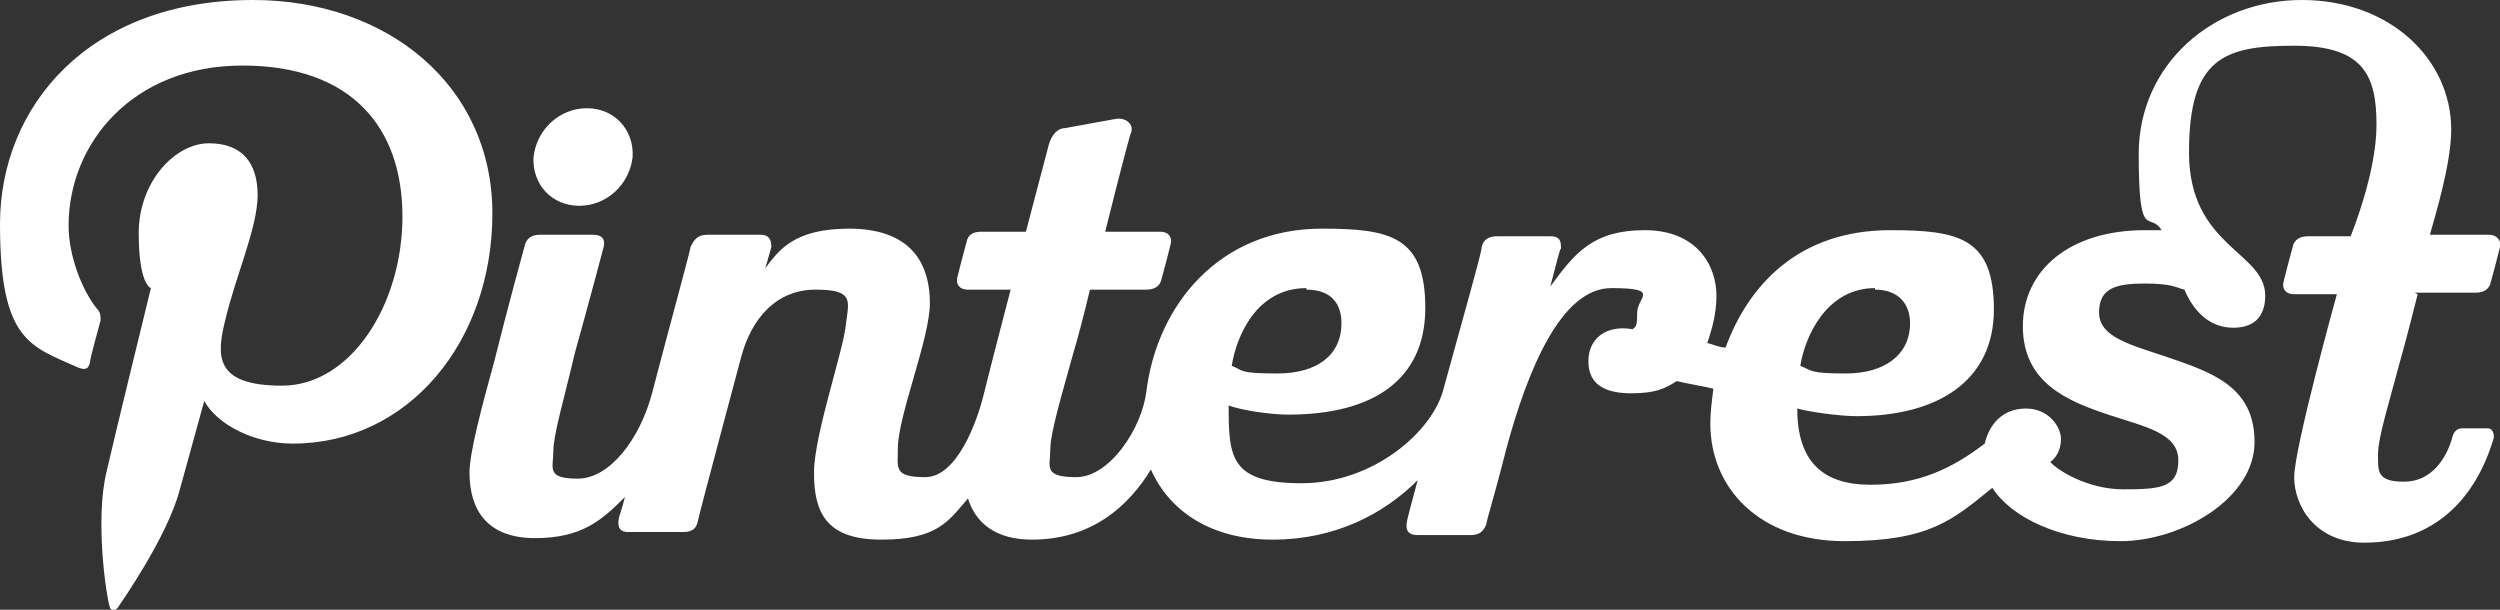
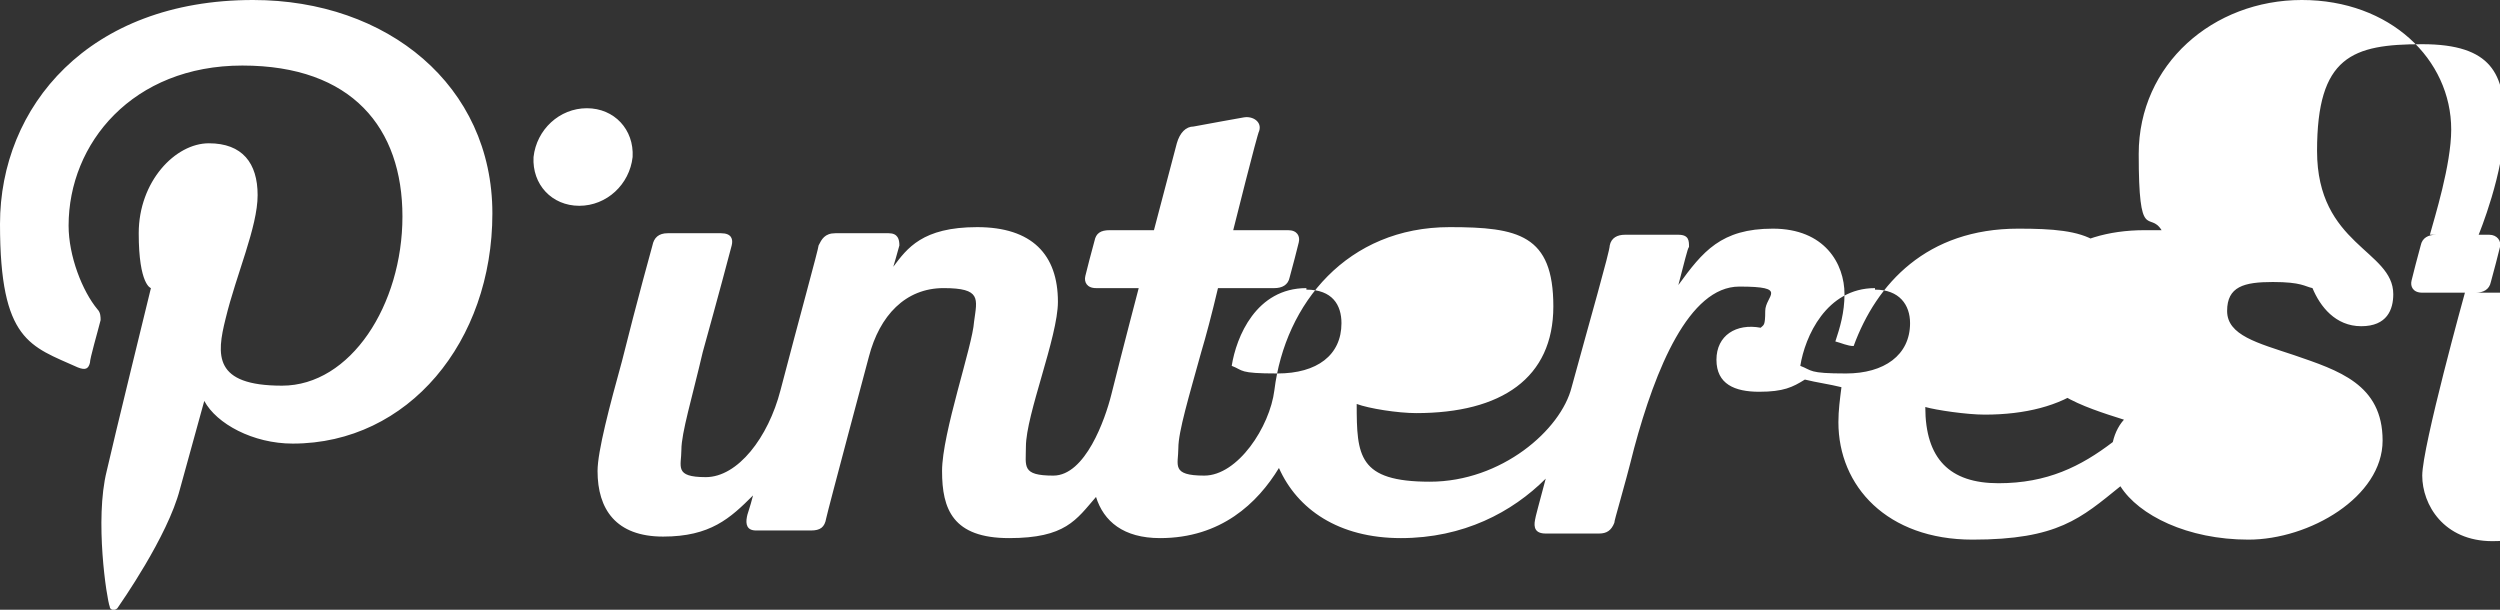
<svg xmlns="http://www.w3.org/2000/svg" id="Layer_1" data-name="Layer 1" version="1.1" viewBox="0 0 164 40">
  <rect x="0" y="0" width="164" height="40" fill="#333333" stroke="none" />
  <defs>
    <style>
      .cls-1 {
        fill: #fff;
        stroke-width: 0px;
      }
    </style>
  </defs>
-   <path class="cls-1" d="M85.7,19c1.7,0,2.3,1,2.3,2.2,0,2.1-1.6,3.3-4.2,3.3s-2.2-.2-3-.5c.3-1.9,1.6-5.1,4.9-5.1ZM123,19c1.6,0,2.3,1,2.3,2.2,0,2.1-1.7,3.3-4.2,3.3s-2.2-.2-3-.5c.3-1.9,1.7-5.1,4.9-5.1ZM158.4,19.2h4c.5,0,.9-.2,1-.7.2-.7.5-1.9.6-2.3.1-.4-.2-.8-.7-.8h-3.9c.3-1.1,1.4-4.6,1.4-6.9,0-4.6-4-8.5-9.8-8.5s-10.7,4.2-10.7,10.1.7,3.7,1.5,5c-.3,0-.7,0-1.1,0-4.9,0-8,2.6-8,6.3s2.9,4.9,5.6,5.8c2.4.8,4.6,1.2,4.6,3s-1.2,1.9-3.6,1.9-4.4-1.3-4.8-1.8c.3-.2.7-.7.7-1.5s-.8-2-2.3-2-2.4,1-2.7,2.3c-2.1,1.6-4.3,2.7-7.5,2.7s-4.8-1.6-4.8-5c.7.2,2.7.5,3.9.5,5.3,0,9-2.3,9-7s-2.3-5.2-6.8-5.2h0c-6,0-9.3,3.6-10.8,7.7-.4,0-.8-.2-1.2-.3.3-.9.6-1.9.6-3.1,0-2-1.3-4.3-4.7-4.3s-4.6,1.5-6.2,3.7c.4-1.5.6-2.4.7-2.5,0-.4,0-.8-.7-.8h-3.5c-.5,0-.9.2-1,.7,0,.4-1.3,4.9-2.5,9.3-.7,2.8-4.6,6.2-9.3,6.2s-4.8-1.7-4.8-5.1c.8.3,2.7.6,3.9.6,5.6,0,9-2.3,9-7s-2.3-5.2-6.8-5.2h0c-6.7,0-10.8,5-11.5,10.7-.3,2.4-2.4,5.6-4.6,5.6s-1.7-.7-1.7-1.8.7-3.4,1.5-6.3c.3-1,.7-2.5,1.1-4.2h3.7c.5,0,.9-.2,1-.7.2-.7.5-1.9.6-2.3.1-.4-.1-.8-.7-.8h-3.6s1.6-6.4,1.7-6.5c.2-.6-.4-1-1-.9,0,0-2.8.5-3.3.6-.5,0-.9.4-1.1,1.1,0,0-1.5,5.7-1.5,5.7h-2.9c-.6,0-.9.2-1,.7-.2.7-.5,1.9-.6,2.3-.1.4.1.8.7.8h2.8c0,0-1,3.8-1.8,7-.4,1.6-1.7,5.3-3.8,5.3s-1.8-.6-1.8-1.9c0-2.1,2.1-7.2,2.1-9.5,0-3.1-1.7-4.9-5.3-4.9s-4.6,1.4-5.5,2.6c0,0,.3-1,.4-1.4,0-.4-.1-.8-.7-.8h-3.5c-.7,0-.9.4-1.1.8,0,.2-1.3,4.9-2.5,9.5-.8,3.1-2.8,5.7-4.9,5.7s-1.6-.7-1.6-1.8.7-3.4,1.4-6.4c1-3.6,1.8-6.6,1.9-7,.1-.4,0-.8-.7-.8h-3.5c-.6,0-.9.3-1,.8,0,0-1,3.6-2,7.6-.8,2.9-1.6,5.9-1.6,7.2,0,2.5,1.2,4.3,4.3,4.3s4.4-1.2,5.9-2.7c-.2.8-.4,1.3-.4,1.4-.1.5,0,.9.6.9h3.6c.6,0,.9-.2,1-.8.1-.5,2.8-10.6,2.8-10.6.7-2.7,2.4-4.5,4.9-4.5s2.2.7,2,2.2c-.1,1.6-2.1,7.3-2.1,9.8s.7,4.4,4.4,4.4,4.4-1.2,5.7-2.7c.5,1.6,1.8,2.7,4.2,2.7,4,0,6.4-2.3,7.8-4.6,1.2,2.7,3.9,4.6,8,4.6s7.3-1.7,9.5-3.9c-.4,1.5-.7,2.6-.7,2.7-.1.5,0,.9.7.9h3.5c.5,0,.8-.2,1-.7,0-.2.6-2.1,1.3-4.9,1.4-5.2,3.6-10.6,6.9-10.6s1.7.6,1.7,1.6-.1.9-.3,1.1c-1.6-.3-2.9.5-2.9,2.1s1.2,2.1,2.8,2.1,2.2-.3,3-.8c.8.2,1.6.3,2.4.5-.1.8-.2,1.5-.2,2.3,0,4.2,3.2,7.7,8.8,7.7s7.1-1.4,9.7-3.5c1.2,1.9,4.4,3.5,8.4,3.5s8.8-2.8,8.8-6.5-2.9-4.6-5.8-5.6c-2.4-.8-4.4-1.3-4.4-2.9s1.1-1.9,3-1.9,2.1.3,2.6.4c.5,1.2,1.5,2.5,3.2,2.5s2.1-1.1,2.1-2.1c0-2.9-5-3.2-5-9.4s2.3-7,6.9-7,5.4,2,5.4,5.2-1.7,7.3-1.7,7.3h-2.8c-.5,0-.9.2-1,.7-.2.7-.5,1.9-.6,2.3-.1.4.1.8.7.8h2.8s-2.8,10.1-2.8,12,1.4,4.3,4.6,4.3c4.5,0,7.3-2.8,8.5-6.9,0-.3-.1-.6-.4-.6h-1.7c-.3,0-.5.2-.6.5-.4,1.5-1.4,3-3.2,3s-1.7-.7-1.7-1.8.7-3.3,1.5-6.3c.4-1.4,1.1-4.2,1.1-4.2ZM41.5,10.3c.1-1.8-1.2-3.2-3-3.2s-3.3,1.4-3.5,3.2c-.1,1.8,1.2,3.2,3,3.2,1.8,0,3.3-1.4,3.5-3.2ZM16.6,0C5.8,0,0,7,0,14.7s2,8,5.1,9.4c.5.2.7.1.8-.3,0-.3.5-2,.7-2.8,0-.2,0-.5-.2-.7-1-1.2-1.9-3.5-1.9-5.5,0-5.4,4.2-10.5,11.4-10.5s10.5,4.1,10.5,9.9-3.4,11.1-7.9,11.1-4.3-2-3.7-4.4c.7-2.9,2.1-6,2.1-8.1s-1-3.4-3.2-3.4-4.6,2.5-4.6,5.9.8,3.6.8,3.6c0,0-2.5,10.2-2.9,12-.8,3.2,0,8.4.2,8.9,0,.2.3.3.5.1.2-.3,3.3-4.7,4.1-7.8.3-1.1,1.6-5.8,1.6-5.8.8,1.5,3.2,2.8,5.8,2.8,7.6,0,13.1-6.7,13.1-15.1S25.4,0,16.6,0Z" />
+   <path class="cls-1" d="M85.7,19c1.7,0,2.3,1,2.3,2.2,0,2.1-1.6,3.3-4.2,3.3s-2.2-.2-3-.5c.3-1.9,1.6-5.1,4.9-5.1ZM123,19c1.6,0,2.3,1,2.3,2.2,0,2.1-1.7,3.3-4.2,3.3s-2.2-.2-3-.5c.3-1.9,1.7-5.1,4.9-5.1ZM158.4,19.2h4c.5,0,.9-.2,1-.7.2-.7.5-1.9.6-2.3.1-.4-.2-.8-.7-.8h-3.9c.3-1.1,1.4-4.6,1.4-6.9,0-4.6-4-8.5-9.8-8.5s-10.7,4.2-10.7,10.1.7,3.7,1.5,5c-.3,0-.7,0-1.1,0-4.9,0-8,2.6-8,6.3s2.9,4.9,5.6,5.8c2.4.8,4.6,1.2,4.6,3c.3-.2.7-.7.7-1.5s-.8-2-2.3-2-2.4,1-2.7,2.3c-2.1,1.6-4.3,2.7-7.5,2.7s-4.8-1.6-4.8-5c.7.2,2.7.5,3.9.5,5.3,0,9-2.3,9-7s-2.3-5.2-6.8-5.2h0c-6,0-9.3,3.6-10.8,7.7-.4,0-.8-.2-1.2-.3.3-.9.6-1.9.6-3.1,0-2-1.3-4.3-4.7-4.3s-4.6,1.5-6.2,3.7c.4-1.5.6-2.4.7-2.5,0-.4,0-.8-.7-.8h-3.5c-.5,0-.9.2-1,.7,0,.4-1.3,4.9-2.5,9.3-.7,2.8-4.6,6.2-9.3,6.2s-4.8-1.7-4.8-5.1c.8.3,2.7.6,3.9.6,5.6,0,9-2.3,9-7s-2.3-5.2-6.8-5.2h0c-6.7,0-10.8,5-11.5,10.7-.3,2.4-2.4,5.6-4.6,5.6s-1.7-.7-1.7-1.8.7-3.4,1.5-6.3c.3-1,.7-2.5,1.1-4.2h3.7c.5,0,.9-.2,1-.7.2-.7.5-1.9.6-2.3.1-.4-.1-.8-.7-.8h-3.6s1.6-6.4,1.7-6.5c.2-.6-.4-1-1-.9,0,0-2.8.5-3.3.6-.5,0-.9.4-1.1,1.1,0,0-1.5,5.7-1.5,5.7h-2.9c-.6,0-.9.2-1,.7-.2.7-.5,1.9-.6,2.3-.1.4.1.8.7.8h2.8c0,0-1,3.8-1.8,7-.4,1.6-1.7,5.3-3.8,5.3s-1.8-.6-1.8-1.9c0-2.1,2.1-7.2,2.1-9.5,0-3.1-1.7-4.9-5.3-4.9s-4.6,1.4-5.5,2.6c0,0,.3-1,.4-1.4,0-.4-.1-.8-.7-.8h-3.5c-.7,0-.9.4-1.1.8,0,.2-1.3,4.9-2.5,9.5-.8,3.1-2.8,5.7-4.9,5.7s-1.6-.7-1.6-1.8.7-3.4,1.4-6.4c1-3.6,1.8-6.6,1.9-7,.1-.4,0-.8-.7-.8h-3.5c-.6,0-.9.3-1,.8,0,0-1,3.6-2,7.6-.8,2.9-1.6,5.9-1.6,7.2,0,2.5,1.2,4.3,4.3,4.3s4.4-1.2,5.9-2.7c-.2.8-.4,1.3-.4,1.4-.1.5,0,.9.6.9h3.6c.6,0,.9-.2,1-.8.1-.5,2.8-10.6,2.8-10.6.7-2.7,2.4-4.5,4.9-4.5s2.2.7,2,2.2c-.1,1.6-2.1,7.3-2.1,9.8s.7,4.4,4.4,4.4,4.4-1.2,5.7-2.7c.5,1.6,1.8,2.7,4.2,2.7,4,0,6.4-2.3,7.8-4.6,1.2,2.7,3.9,4.6,8,4.6s7.3-1.7,9.5-3.9c-.4,1.5-.7,2.6-.7,2.7-.1.5,0,.9.7.9h3.5c.5,0,.8-.2,1-.7,0-.2.6-2.1,1.3-4.9,1.4-5.2,3.6-10.6,6.9-10.6s1.7.6,1.7,1.6-.1.9-.3,1.1c-1.6-.3-2.9.5-2.9,2.1s1.2,2.1,2.8,2.1,2.2-.3,3-.8c.8.2,1.6.3,2.4.5-.1.8-.2,1.5-.2,2.3,0,4.2,3.2,7.7,8.8,7.7s7.1-1.4,9.7-3.5c1.2,1.9,4.4,3.5,8.4,3.5s8.8-2.8,8.8-6.5-2.9-4.6-5.8-5.6c-2.4-.8-4.4-1.3-4.4-2.9s1.1-1.9,3-1.9,2.1.3,2.6.4c.5,1.2,1.5,2.5,3.2,2.5s2.1-1.1,2.1-2.1c0-2.9-5-3.2-5-9.4s2.3-7,6.9-7,5.4,2,5.4,5.2-1.7,7.3-1.7,7.3h-2.8c-.5,0-.9.2-1,.7-.2.7-.5,1.9-.6,2.3-.1.4.1.8.7.8h2.8s-2.8,10.1-2.8,12,1.4,4.3,4.6,4.3c4.5,0,7.3-2.8,8.5-6.9,0-.3-.1-.6-.4-.6h-1.7c-.3,0-.5.2-.6.5-.4,1.5-1.4,3-3.2,3s-1.7-.7-1.7-1.8.7-3.3,1.5-6.3c.4-1.4,1.1-4.2,1.1-4.2ZM41.5,10.3c.1-1.8-1.2-3.2-3-3.2s-3.3,1.4-3.5,3.2c-.1,1.8,1.2,3.2,3,3.2,1.8,0,3.3-1.4,3.5-3.2ZM16.6,0C5.8,0,0,7,0,14.7s2,8,5.1,9.4c.5.2.7.1.8-.3,0-.3.5-2,.7-2.8,0-.2,0-.5-.2-.7-1-1.2-1.9-3.5-1.9-5.5,0-5.4,4.2-10.5,11.4-10.5s10.5,4.1,10.5,9.9-3.4,11.1-7.9,11.1-4.3-2-3.7-4.4c.7-2.9,2.1-6,2.1-8.1s-1-3.4-3.2-3.4-4.6,2.5-4.6,5.9.8,3.6.8,3.6c0,0-2.5,10.2-2.9,12-.8,3.2,0,8.4.2,8.9,0,.2.3.3.5.1.2-.3,3.3-4.7,4.1-7.8.3-1.1,1.6-5.8,1.6-5.8.8,1.5,3.2,2.8,5.8,2.8,7.6,0,13.1-6.7,13.1-15.1S25.4,0,16.6,0Z" />
</svg>